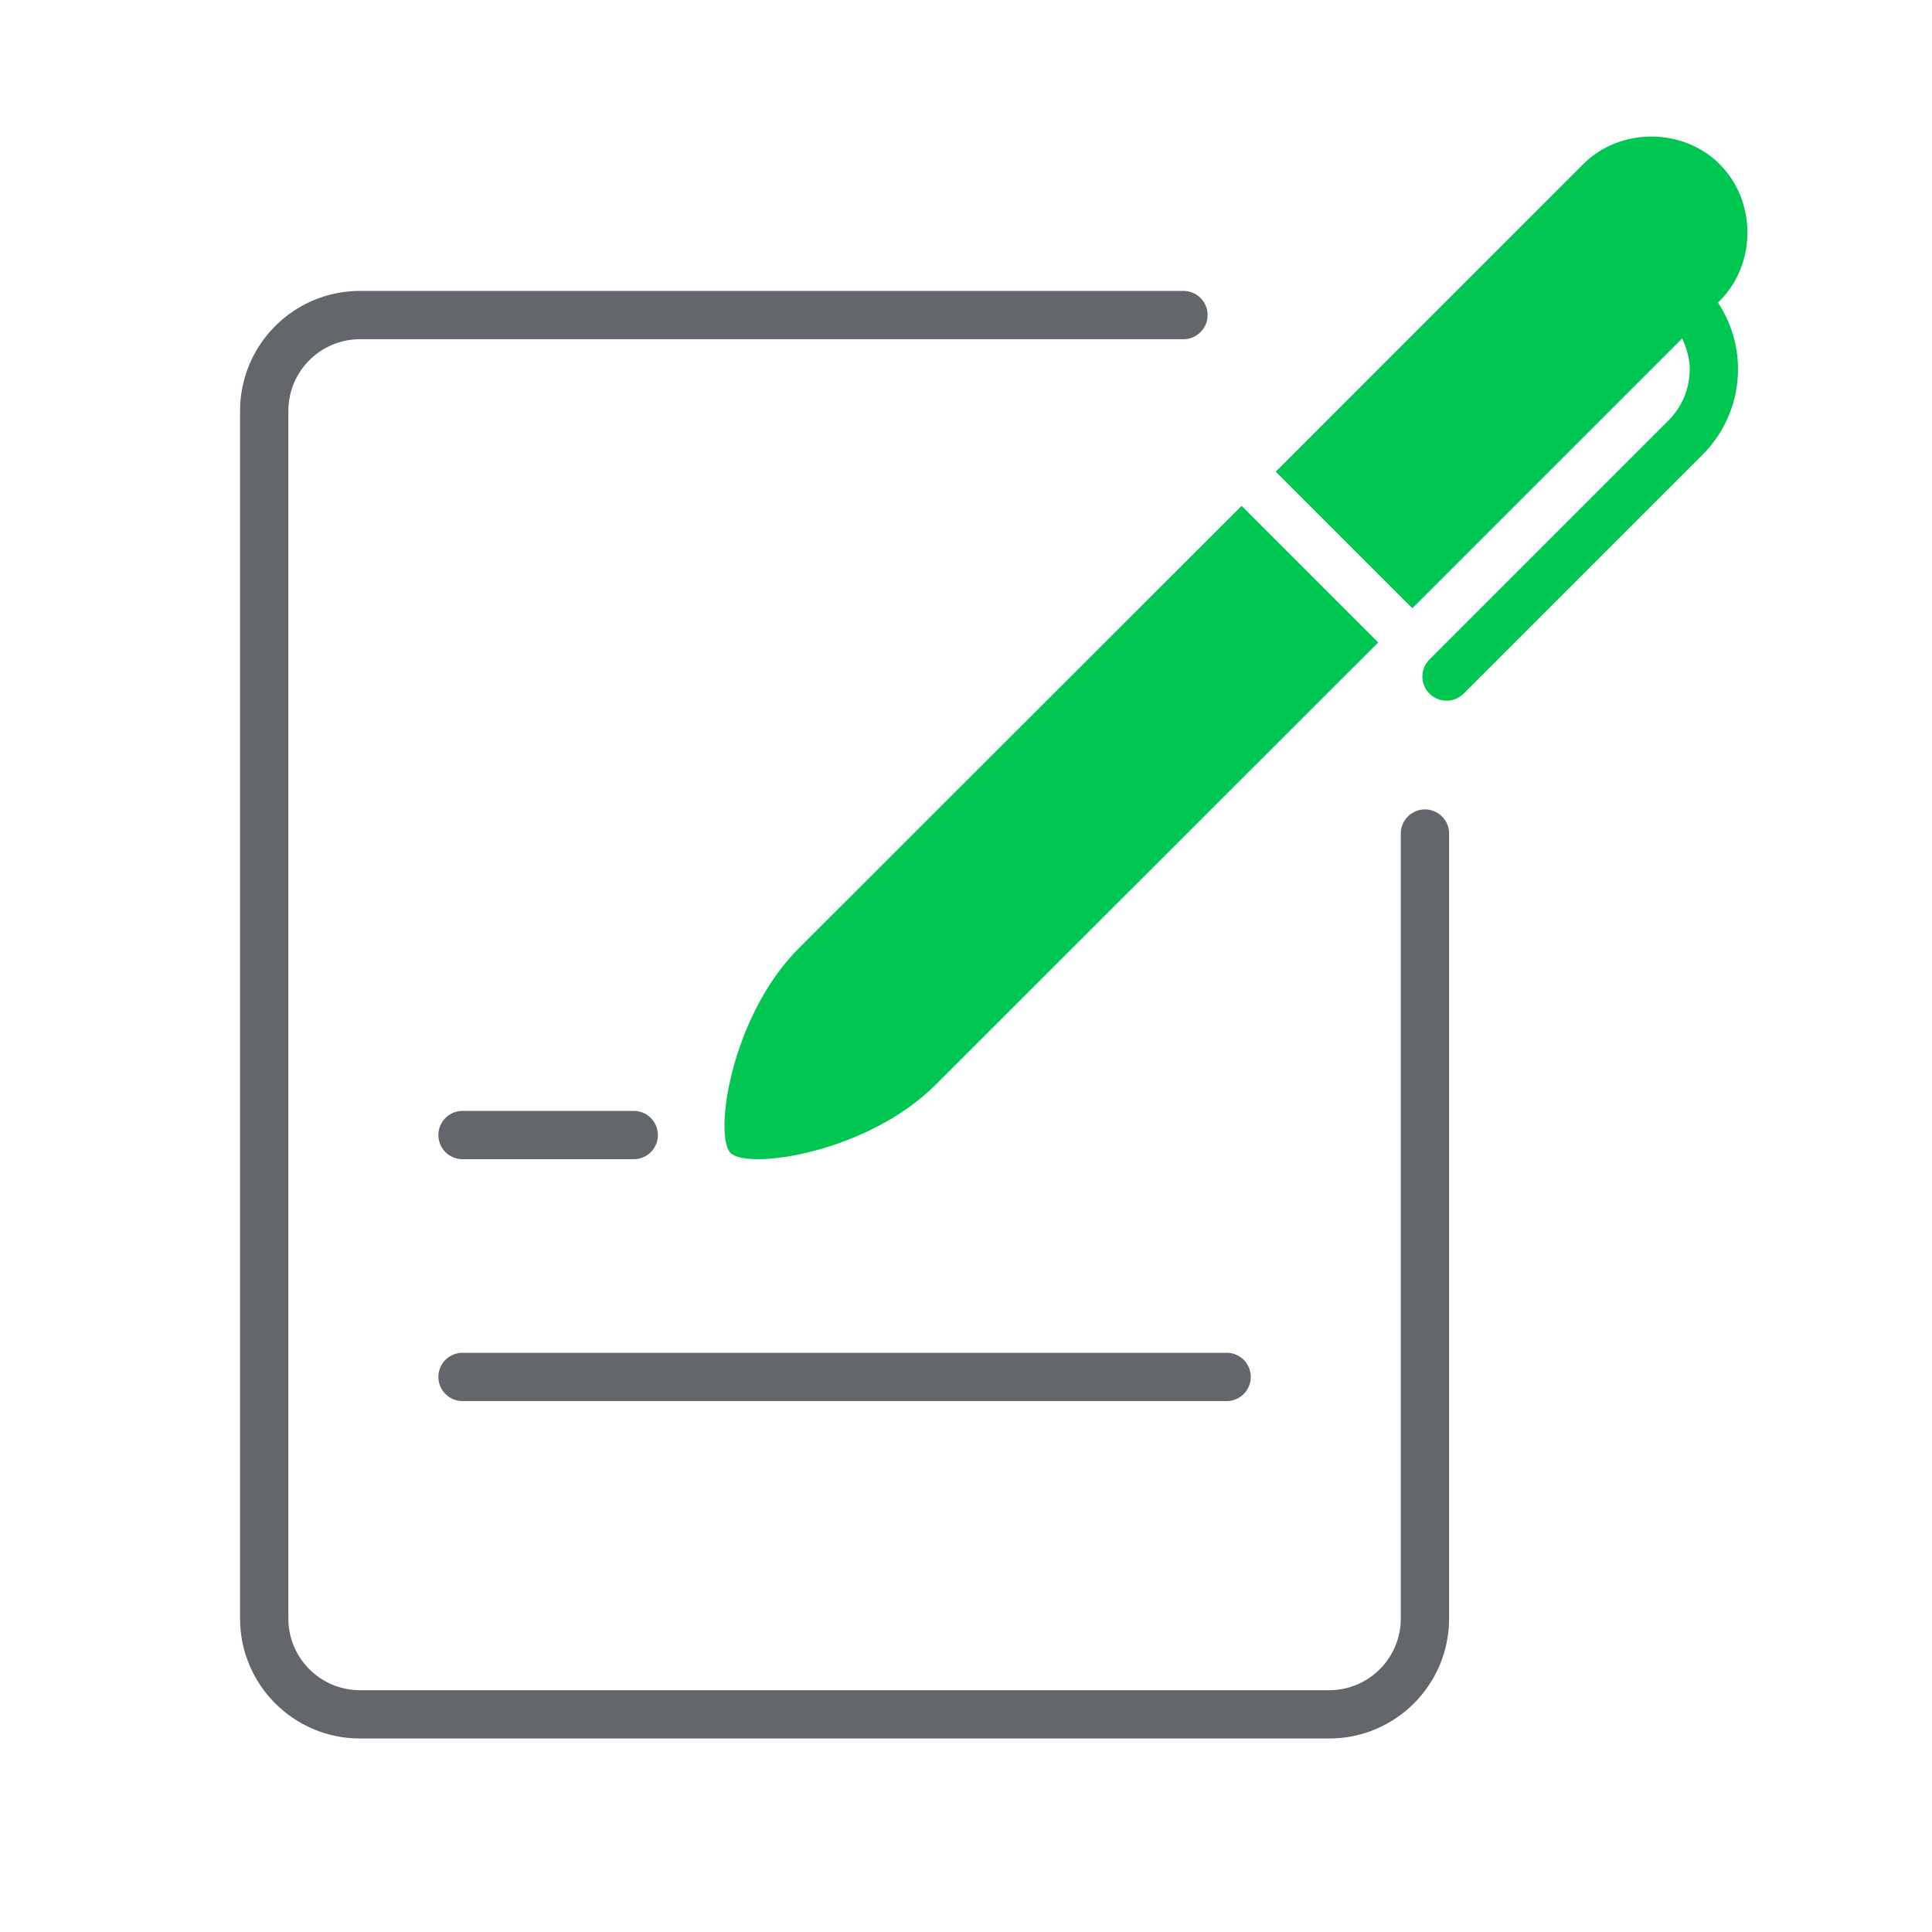
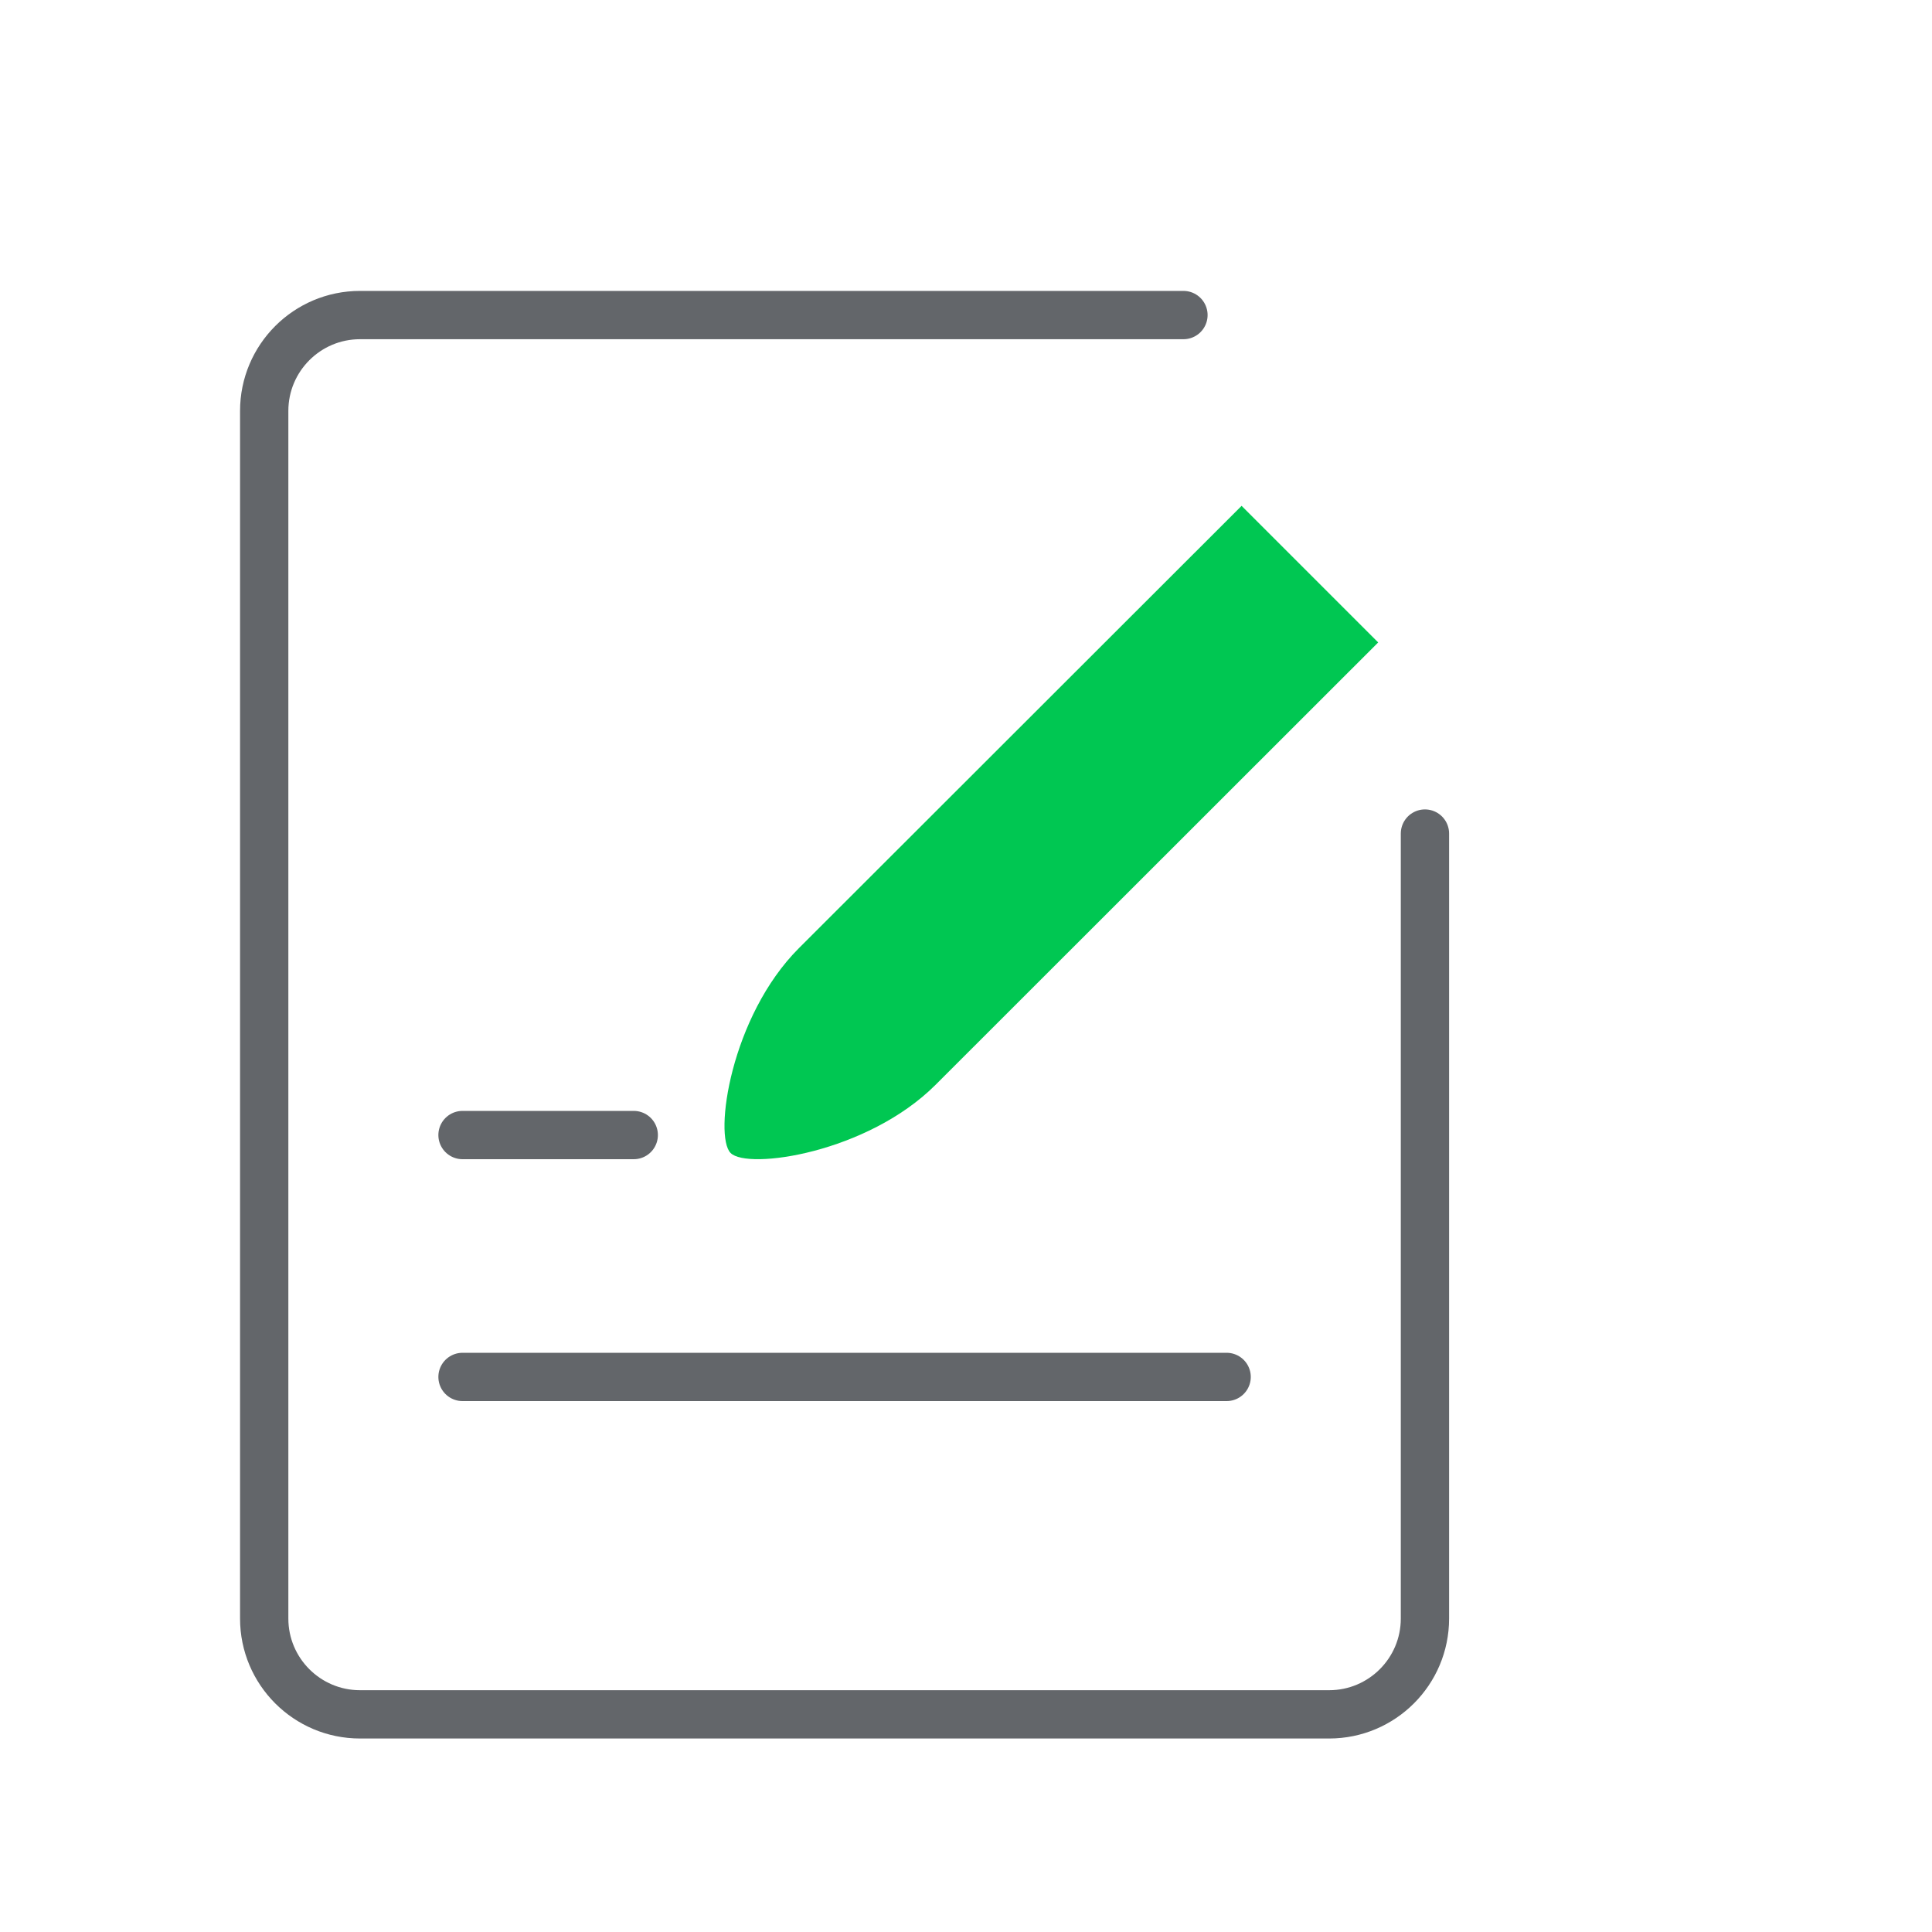
<svg xmlns="http://www.w3.org/2000/svg" xmlns:xlink="http://www.w3.org/1999/xlink" version="1.1" id="Vrstva_1" x="0px" y="0px" width="40px" height="40px" viewBox="0 0 40 40" enable-background="new 0 0 40 40" xml:space="preserve">
  <g>
    <defs>
      <rect id="SVGID_1_" width="40" height="40" />
    </defs>
    <clipPath id="SVGID_2_">
      <use xlink:href="#SVGID_1_" overflow="visible" />
    </clipPath>
    <path clip-path="url(#SVGID_2_)" fill="none" stroke="#63666A" stroke-linecap="round" stroke-linejoin="round" stroke-miterlimit="10" d="   M29.502,17.258V33.51c0,1.096-0.889,1.984-1.984,1.984H7.454c-1.096,0-1.984-0.889-1.984-1.984V8.508   c0-1.096,0.888-1.985,1.984-1.985h17.048" />
    <line clip-path="url(#SVGID_2_)" fill="none" stroke="#63666A" stroke-linecap="round" stroke-linejoin="round" stroke-miterlimit="10" x1="9.576" y1="28.508" x2="25.396" y2="28.508" />
    <line clip-path="url(#SVGID_2_)" fill="none" stroke="#63666A" stroke-linecap="round" stroke-linejoin="round" stroke-miterlimit="10" x1="9.576" y1="23.5" x2="13.121" y2="23.5" />
-     <path clip-path="url(#SVGID_2_)" fill="#00C752" d="M35.605,6.229c0.765-0.763,0.765-2.065,0-2.828   c-0.763-0.765-2.066-0.765-2.829,0l-6.363,6.364l2.828,2.828l5.586-5.586c0.096,0.203,0.156,0.416,0.157,0.637   c-0.001,0.385-0.146,0.766-0.439,1.061l-4.949,4.949c-0.196,0.195-0.196,0.512,0,0.707c0.194,0.195,0.512,0.195,0.707,0   l4.949-4.949c0.487-0.488,0.732-1.13,0.732-1.768c0-0.48-0.139-0.962-0.415-1.379L35.605,6.229z" />
    <path clip-path="url(#SVGID_2_)" fill="#00C752" d="M25.706,10.473l-9.165,9.157c-1.414,1.414-1.767,3.889-1.414,4.242   c0.354,0.354,2.829,0,4.244-1.413l9.163-9.158L25.706,10.473z" />
  </g>
</svg>